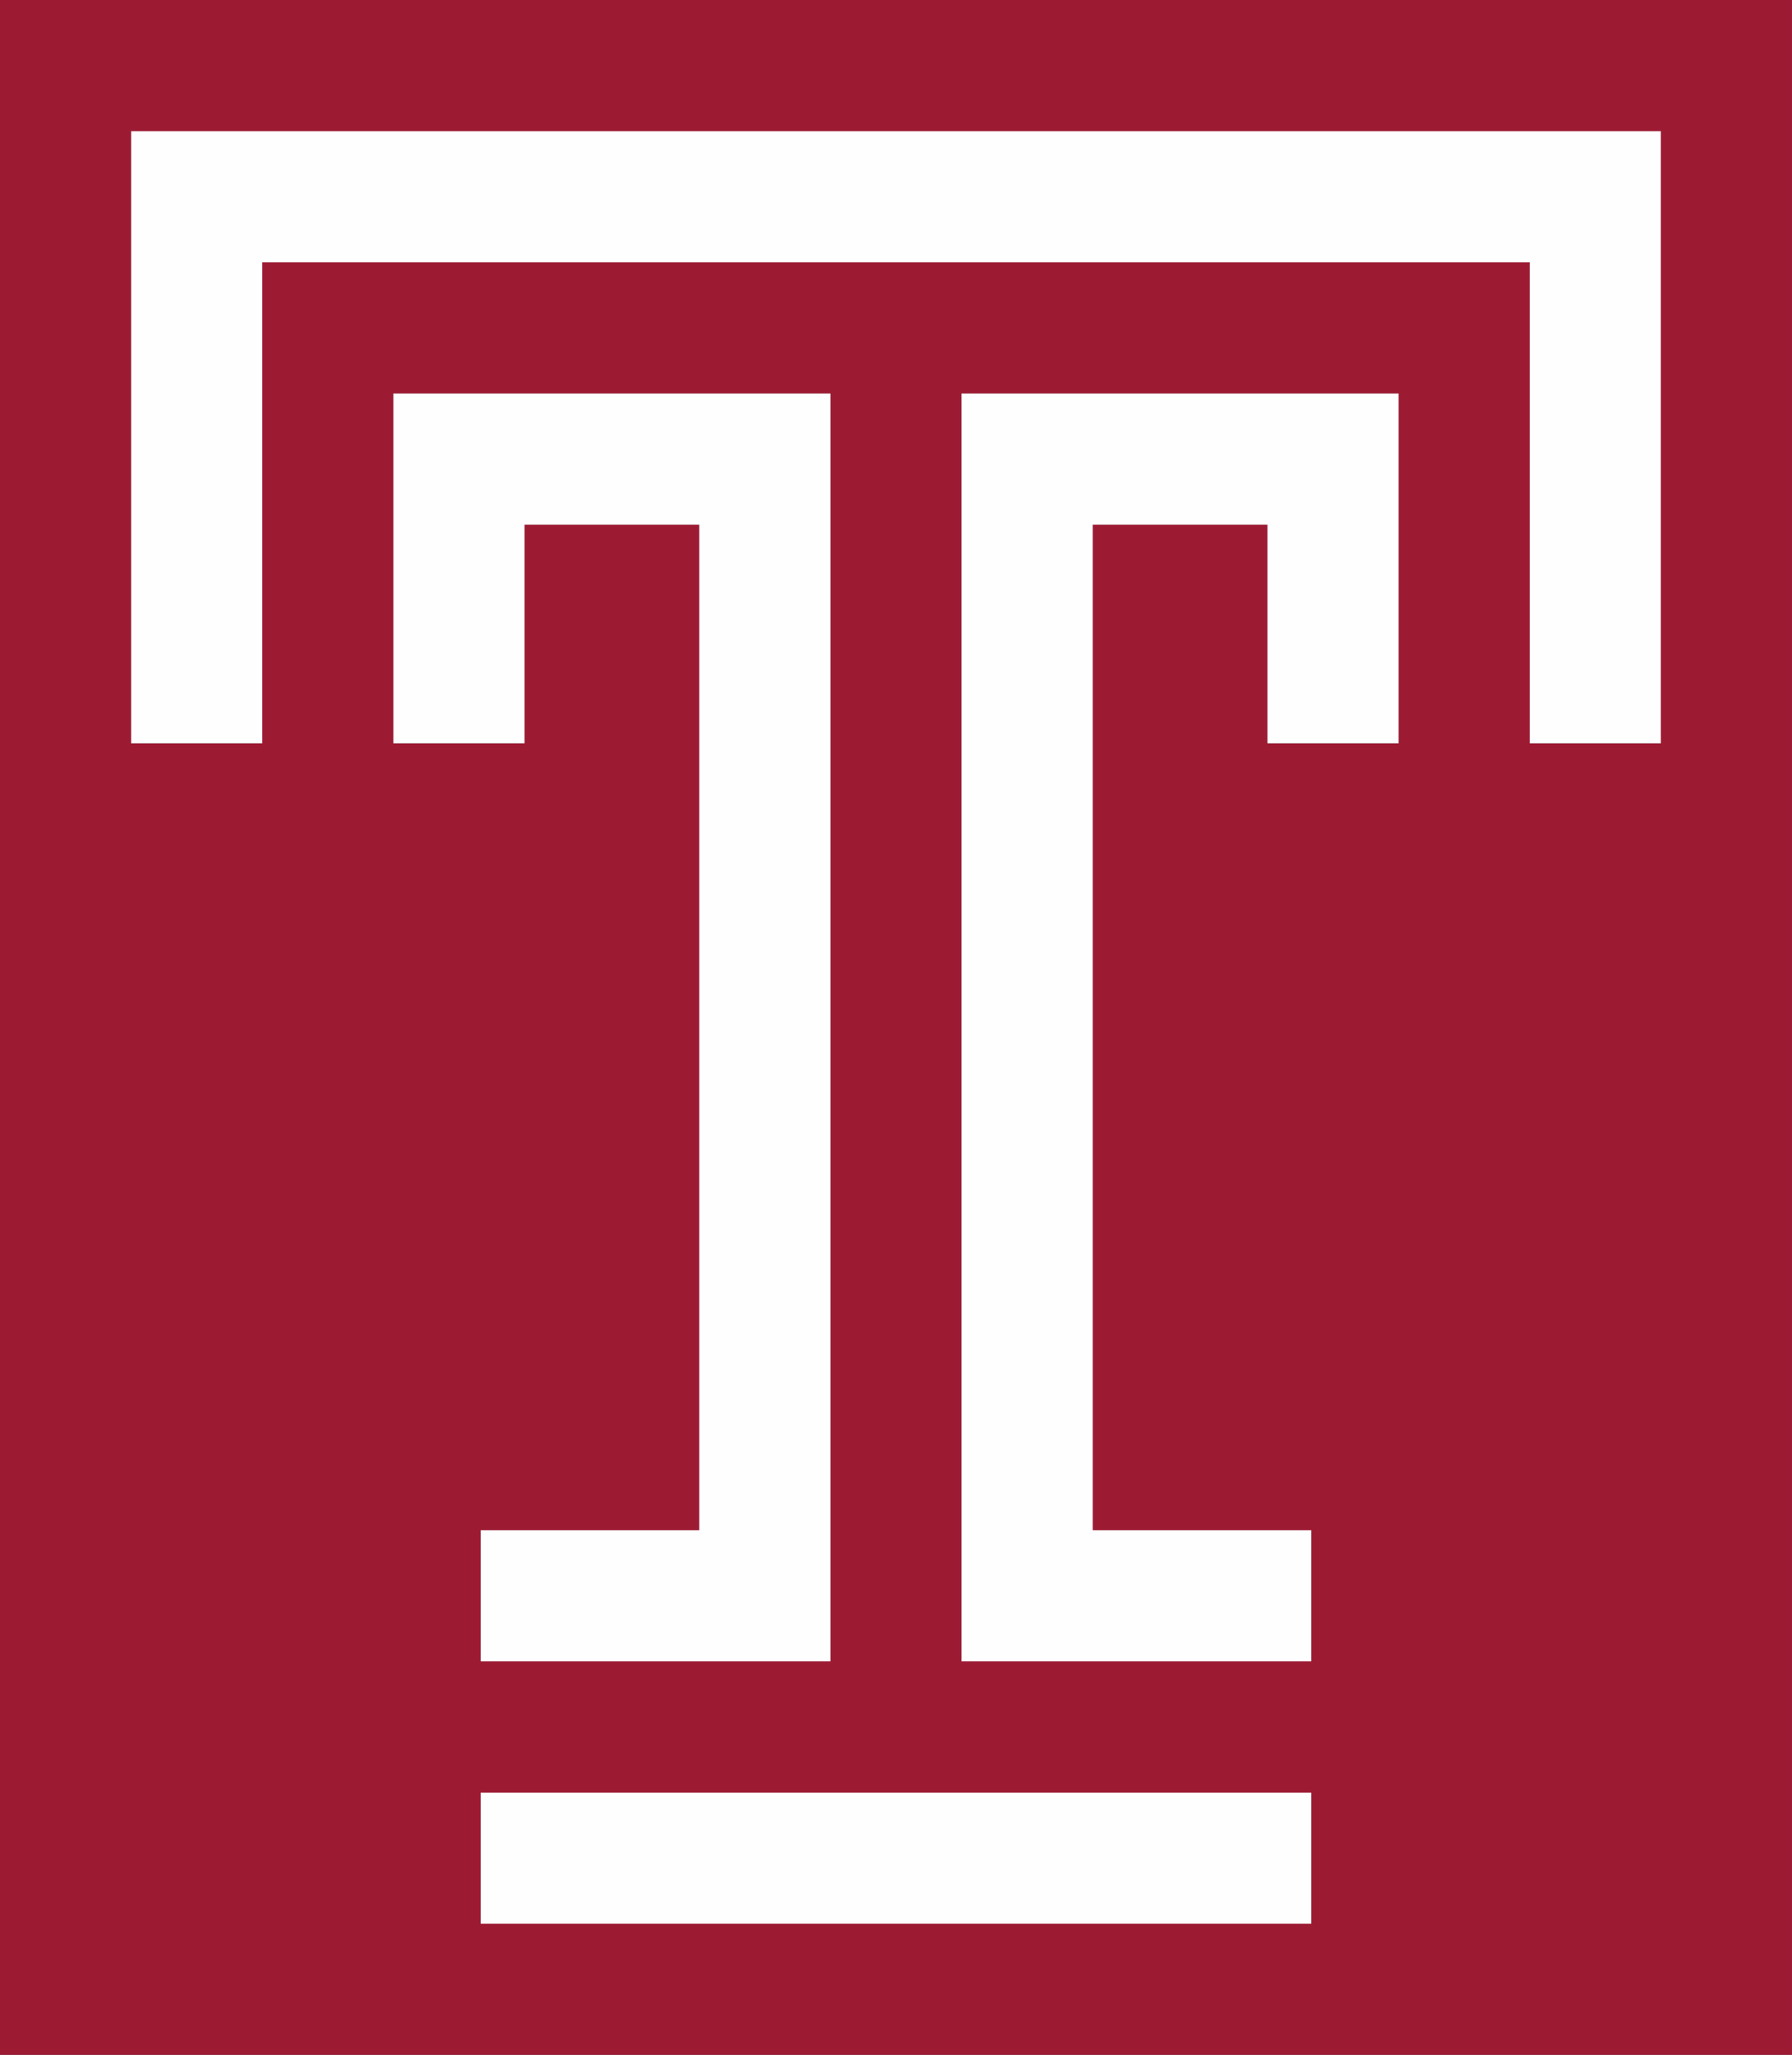
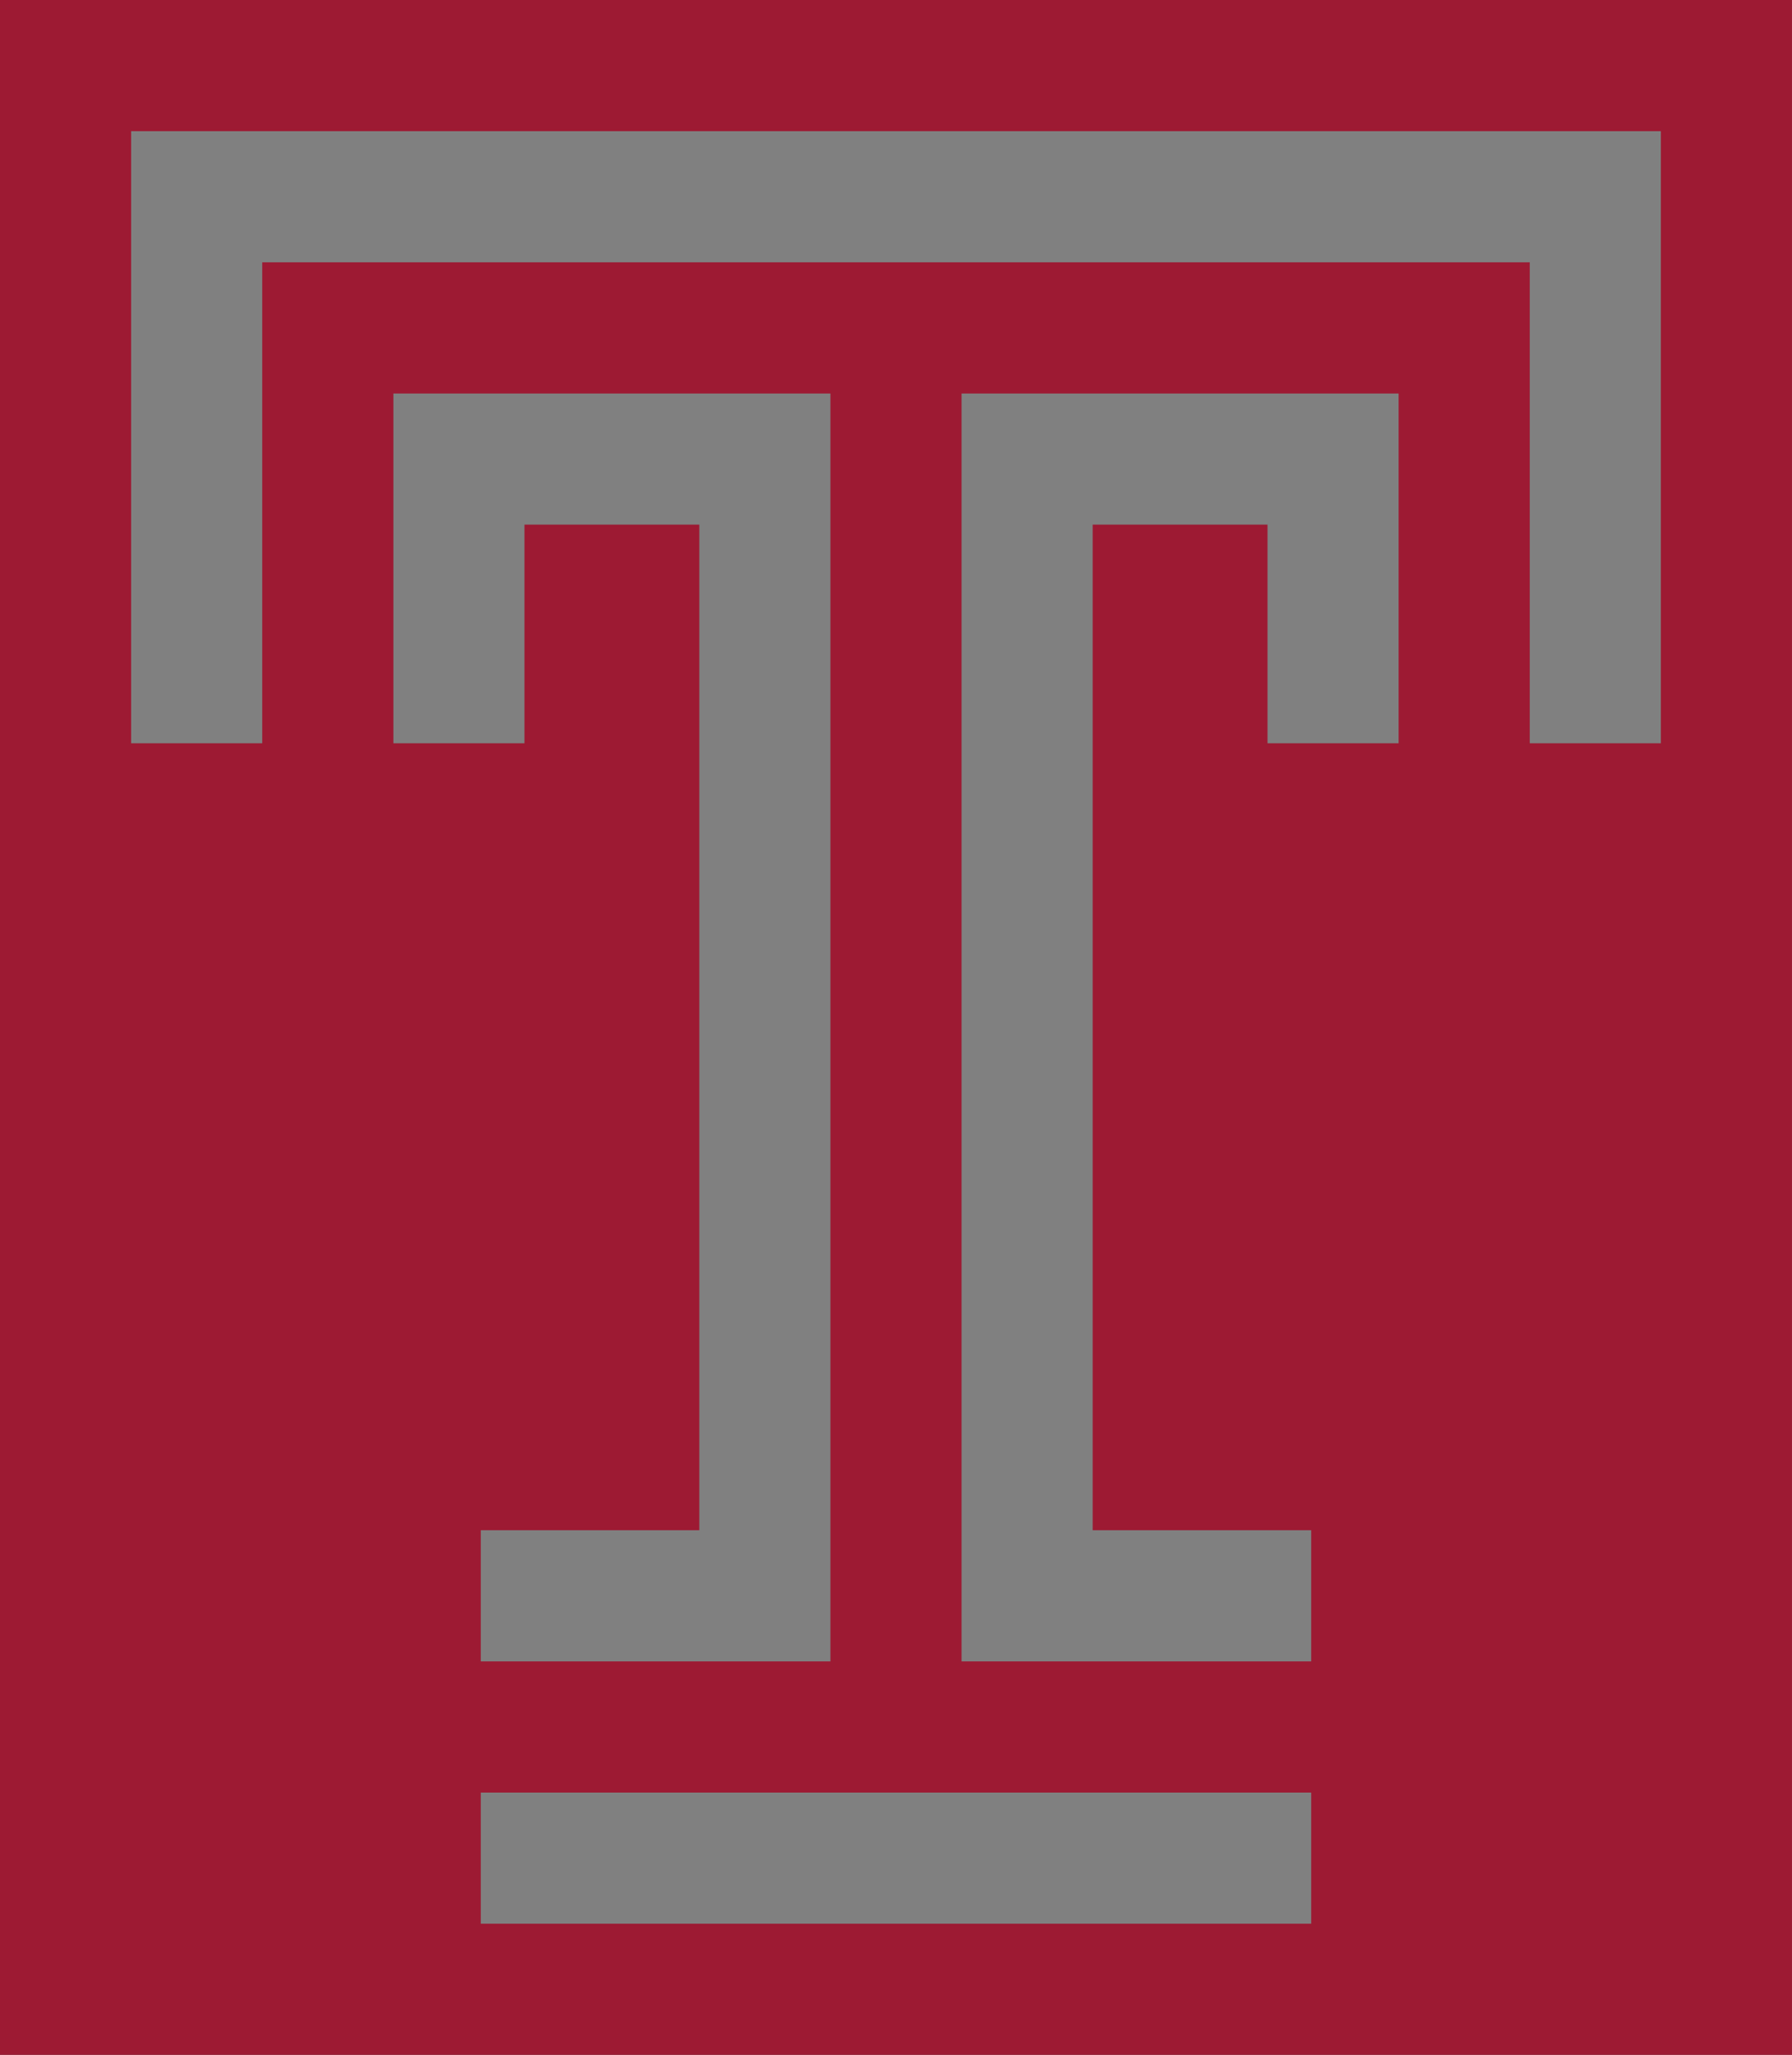
<svg xmlns="http://www.w3.org/2000/svg" version="1.0" width="500" height="573.171" id="svg2">
  <rect width="100%" height="100%" fill="#808080" stroke="none" />
  <defs id="defs5" />
  <g transform="scale(12.195,12.195)" id="g2167">
-     <path d="M 20.5,47 L 0,47 L 0,23.5 L 0,0 L 20.5,0 L 41,0 L 41,23.5 L 41,47 L 20.5,47 z M 20.5,44 L 30,44 L 30,42.5 L 30,41 L 20.5,41 L 11,41 L 11,42.5 L 11,44 L 20.5,44 z M 15,38 L 19,38 L 19,23.5 L 19,9 L 14,9 L 9,9 L 9,13 L 9,17 L 10.5,17 L 12,17 L 12,14.5 L 12,12 L 14,12 L 16,12 L 16,23.5 L 16,35 L 13.5,35 L 11,35 L 11,36.5 L 11,38 L 15,38 z M 26,38 L 30,38 L 30,36.5 L 30,35 L 27.5,35 L 25,35 L 25,23.5 L 25,12 L 27,12 L 29,12 L 29,14.5 L 29,17 L 30.5,17 L 32,17 L 32,13 L 32,9 L 27,9 L 22,9 L 22,23.5 L 22,38 L 26,38 z M 4.5,17 L 6,17 L 6,11.5 L 6,6 L 20.5,6 L 35,6 L 35,11.5 L 35,17 L 36.5,17 L 38,17 L 38,10 L 38,3 L 20.5,3 L 3,3 L 3,10 L 3,17 L 4.5,17 z " style="fill:#9d1a33" id="path2169" />
-     <path d="M 20.5,44 L 11,44 L 11,42.5 L 11,41 L 20.5,41 L 30,41 L 30,42.5 L 30,44 L 20.5,44 z M 15,38 L 11,38 L 11,36.5 L 11,35 L 13.5,35 L 16,35 L 16,23.5 L 16,12 L 14,12 L 12,12 L 12,14.5 L 12,17 L 10.5,17 L 9,17 L 9,13 L 9,9 L 14,9 L 19,9 L 19,23.5 L 19,38 L 15,38 z M 26,38 L 22,38 L 22,23.5 L 22,9 L 27,9 L 32,9 L 32,13 L 32,17 L 30.5,17 L 29,17 L 29,14.5 L 29,12 L 27,12 L 25,12 L 25,23.5 L 25,35 L 27.5,35 L 30,35 L 30,36.5 L 30,38 L 26,38 z M 3,17 L 3,3 L 20.5,3 L 38,3 L 38,10 L 38,17 L 36.5,17 L 35,17 L 35,11.5 L 35,6 L 20.5,6 L 6,6 L 6,11.5 L 6,17 L 3,17 z " style="fill:#fefefe" id="path2171" />
+     <path d="M 20.5,47 L 0,47 L 0,23.5 L 0,0 L 20.5,0 L 41,0 L 41,23.5 L 41,47 L 20.5,47 z M 20.5,44 L 30,44 L 30,42.5 L 30,41 L 20.5,41 L 11,41 L 11,42.5 L 11,44 L 20.5,44 z M 15,38 L 19,38 L 19,23.5 L 19,9 L 14,9 L 9,9 L 9,13 L 9,17 L 10.5,17 L 12,17 L 12,14.5 L 12,12 L 14,12 L 16,12 L 16,23.5 L 16,35 L 13.5,35 L 11,35 L 11,36.5 L 11,38 L 15,38 z M 26,38 L 30,38 L 30,36.5 L 30,35 L 27.5,35 L 25,35 L 25,23.5 L 25,12 L 27,12 L 29,12 L 29,14.5 L 29,17 L 30.5,17 L 32,17 L 32,13 L 32,9 L 27,9 L 22,9 L 22,23.5 L 22,38 L 26,38 z M 4.5,17 L 6,17 L 6,11.5 L 6,6 L 20.5,6 L 35,6 L 35,17 L 36.5,17 L 38,17 L 38,10 L 38,3 L 20.5,3 L 3,3 L 3,10 L 3,17 L 4.5,17 z " style="fill:#9d1a33" id="path2169" />
  </g>
</svg>